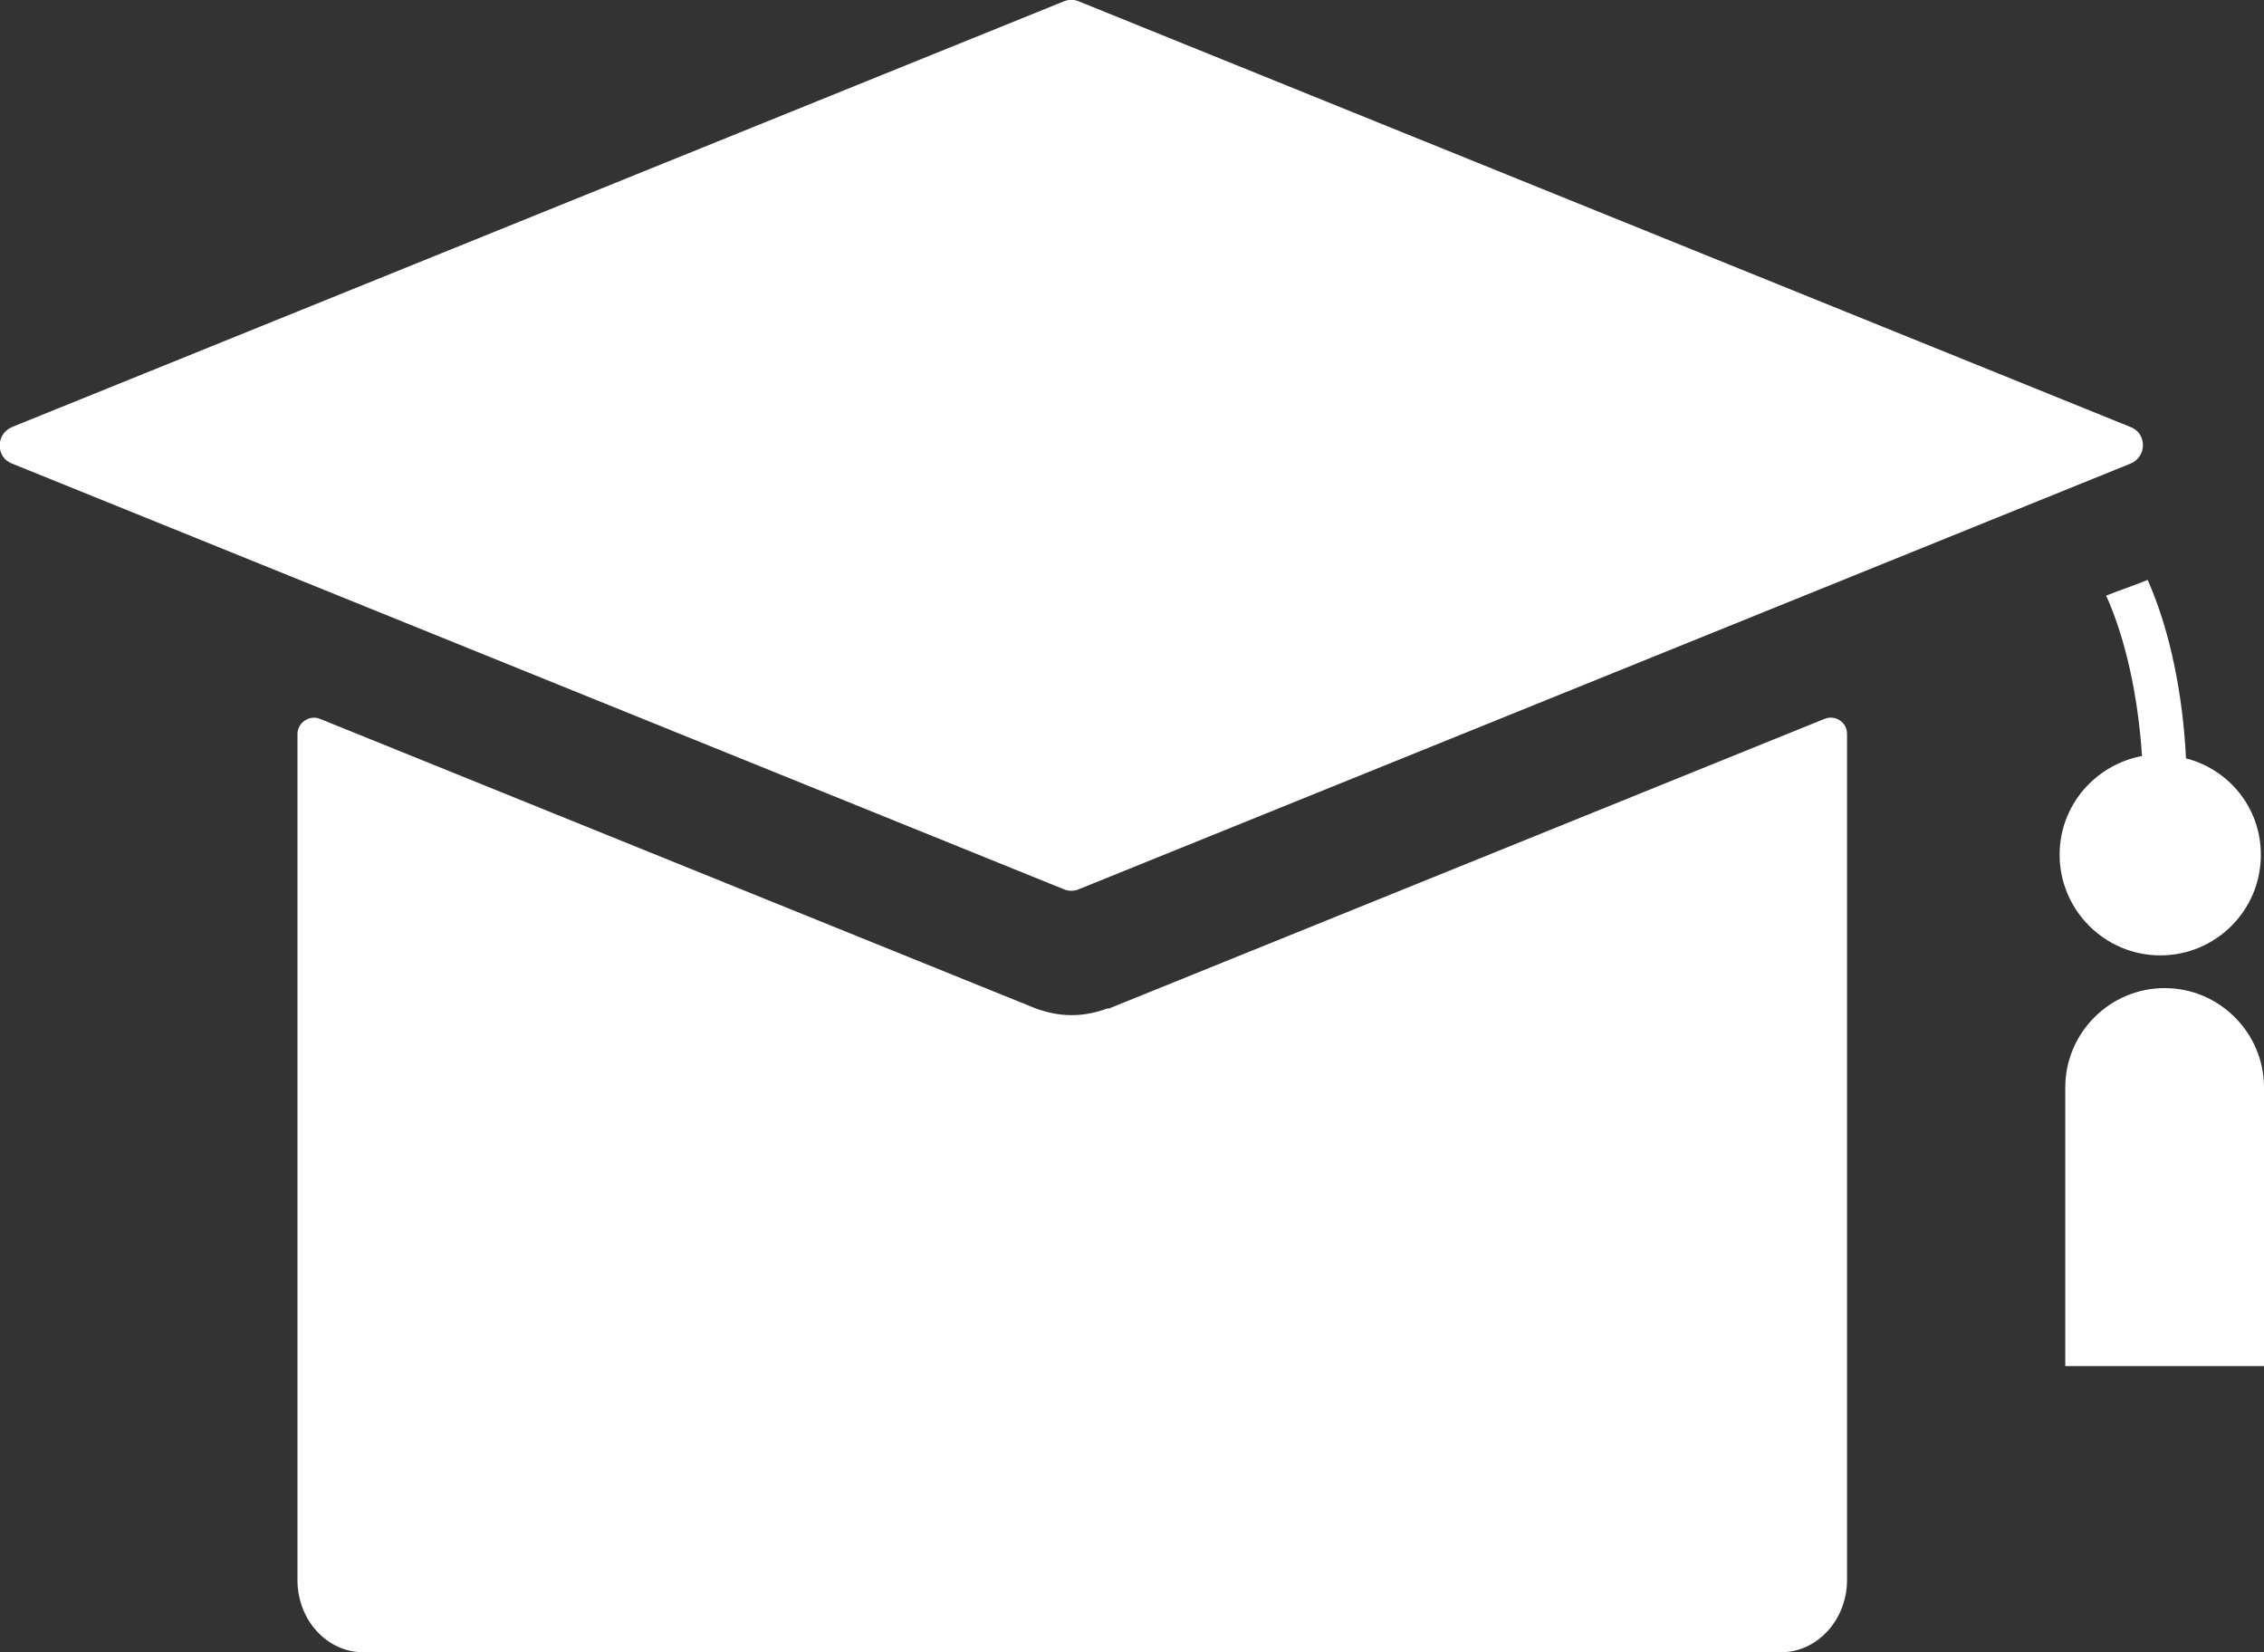
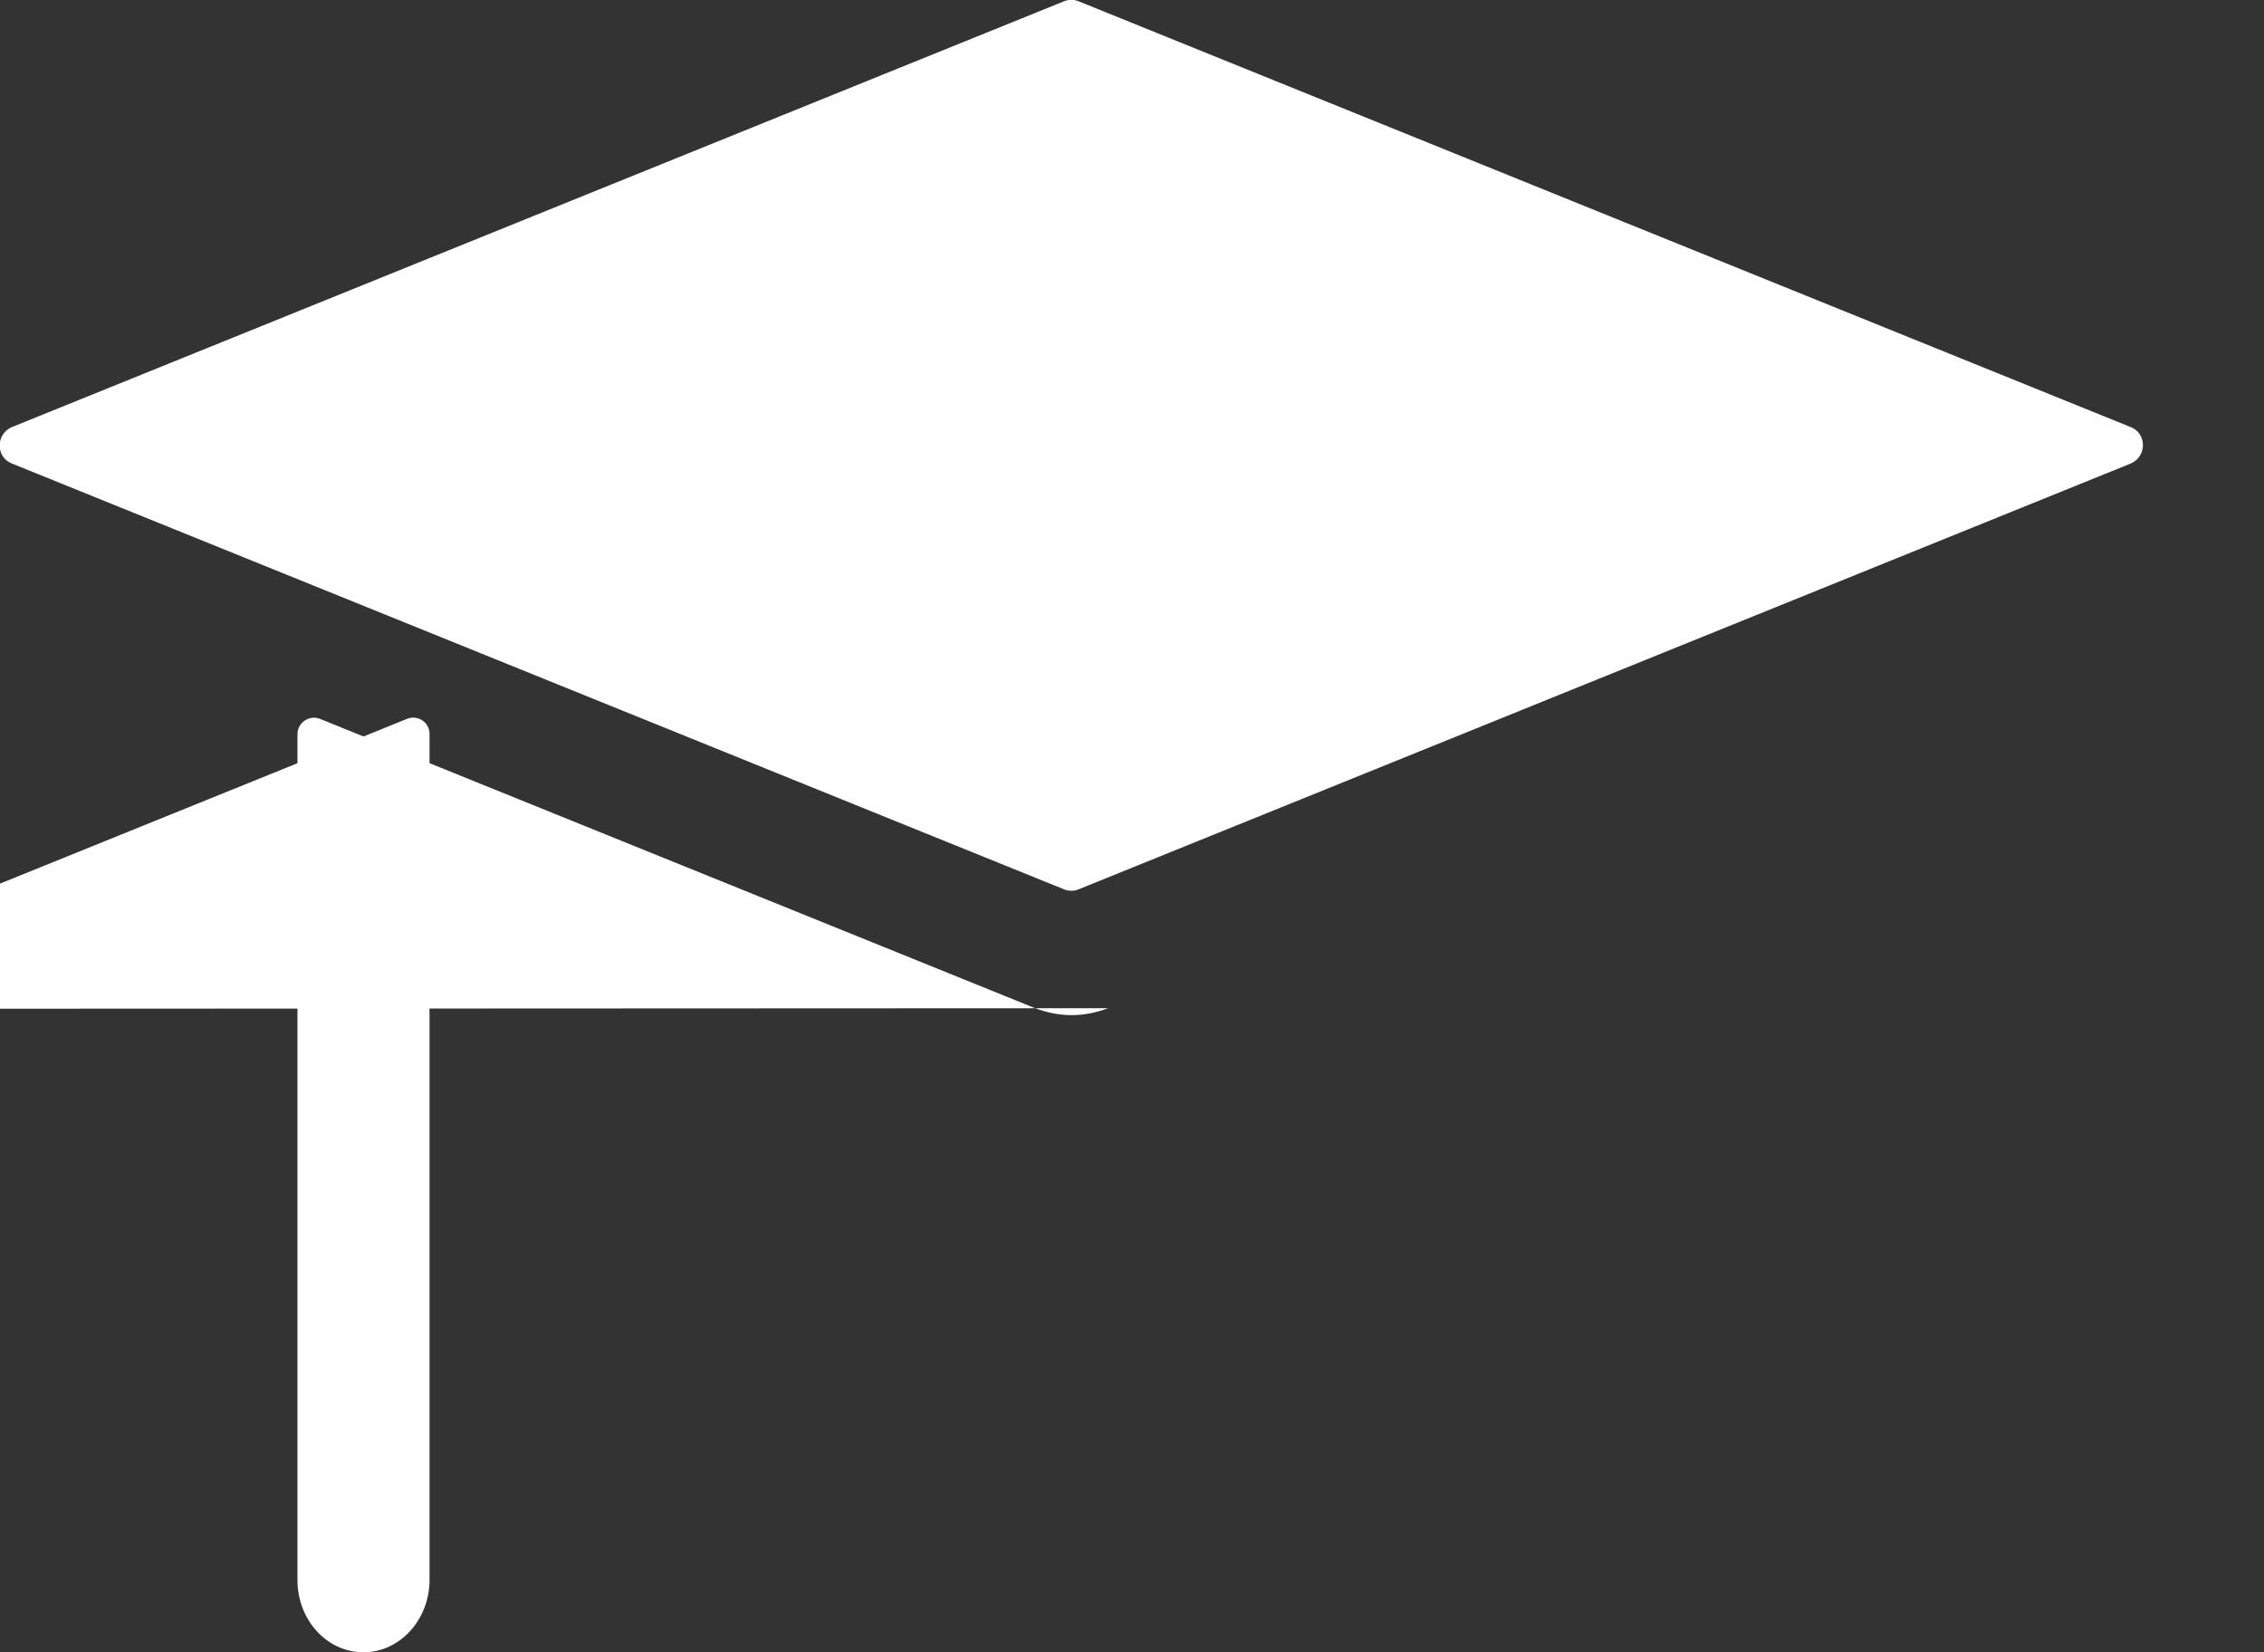
<svg xmlns="http://www.w3.org/2000/svg" id="_レイヤー_2" viewBox="0 0 36 26.27">
  <rect x="0" y="0" width="36" height="26.27" fill="#333333" stroke="none" />
  <defs>
    <style>.cls-1{fill:#fff;}</style>
  </defs>
  <g id="text">
    <g>
      <g>
-         <path class="cls-1" d="m34.76,12.06c-.05-1.01-.25-2.03-.61-2.84-.22.09-.46.17-.66.25.32.71.51,1.63.57,2.55-.74.14-1.31.78-1.31,1.57,0,.88.72,1.6,1.6,1.6s1.6-.71,1.6-1.6c0-.74-.5-1.35-1.18-1.53Z" />
-         <path class="cls-1" d="m34.42,15.71c-.87,0-1.58.71-1.58,1.58v4.43h3.16v-4.43c0-.87-.71-1.58-1.58-1.58Z" />
        <path class="cls-1" d="m16.92,14.14L.19,7.37c-.26-.1-.26-.47,0-.58L16.92.02c.07-.03.16-.03.23,0l16.73,6.77c.26.1.26.47,0,.58l-16.73,6.77c-.07.03-.16.03-.23,0Z" />
      </g>
-       <path class="cls-1" d="m17.62,16.03c-.19.07-.38.11-.58.11s-.39-.04-.58-.11l-11.37-4.6c-.17-.07-.36.06-.36.24v13.45c0,.64.47,1.15,1.05,1.15h22.54c.58,0,1.05-.52,1.05-1.15v-13.45c0-.19-.19-.31-.36-.24l-11.39,4.61Z" />
+       <path class="cls-1" d="m17.62,16.03c-.19.07-.38.11-.58.11s-.39-.04-.58-.11l-11.37-4.6c-.17-.07-.36.06-.36.24v13.45c0,.64.47,1.15,1.05,1.15c.58,0,1.05-.52,1.05-1.15v-13.45c0-.19-.19-.31-.36-.24l-11.39,4.61Z" />
    </g>
  </g>
</svg>